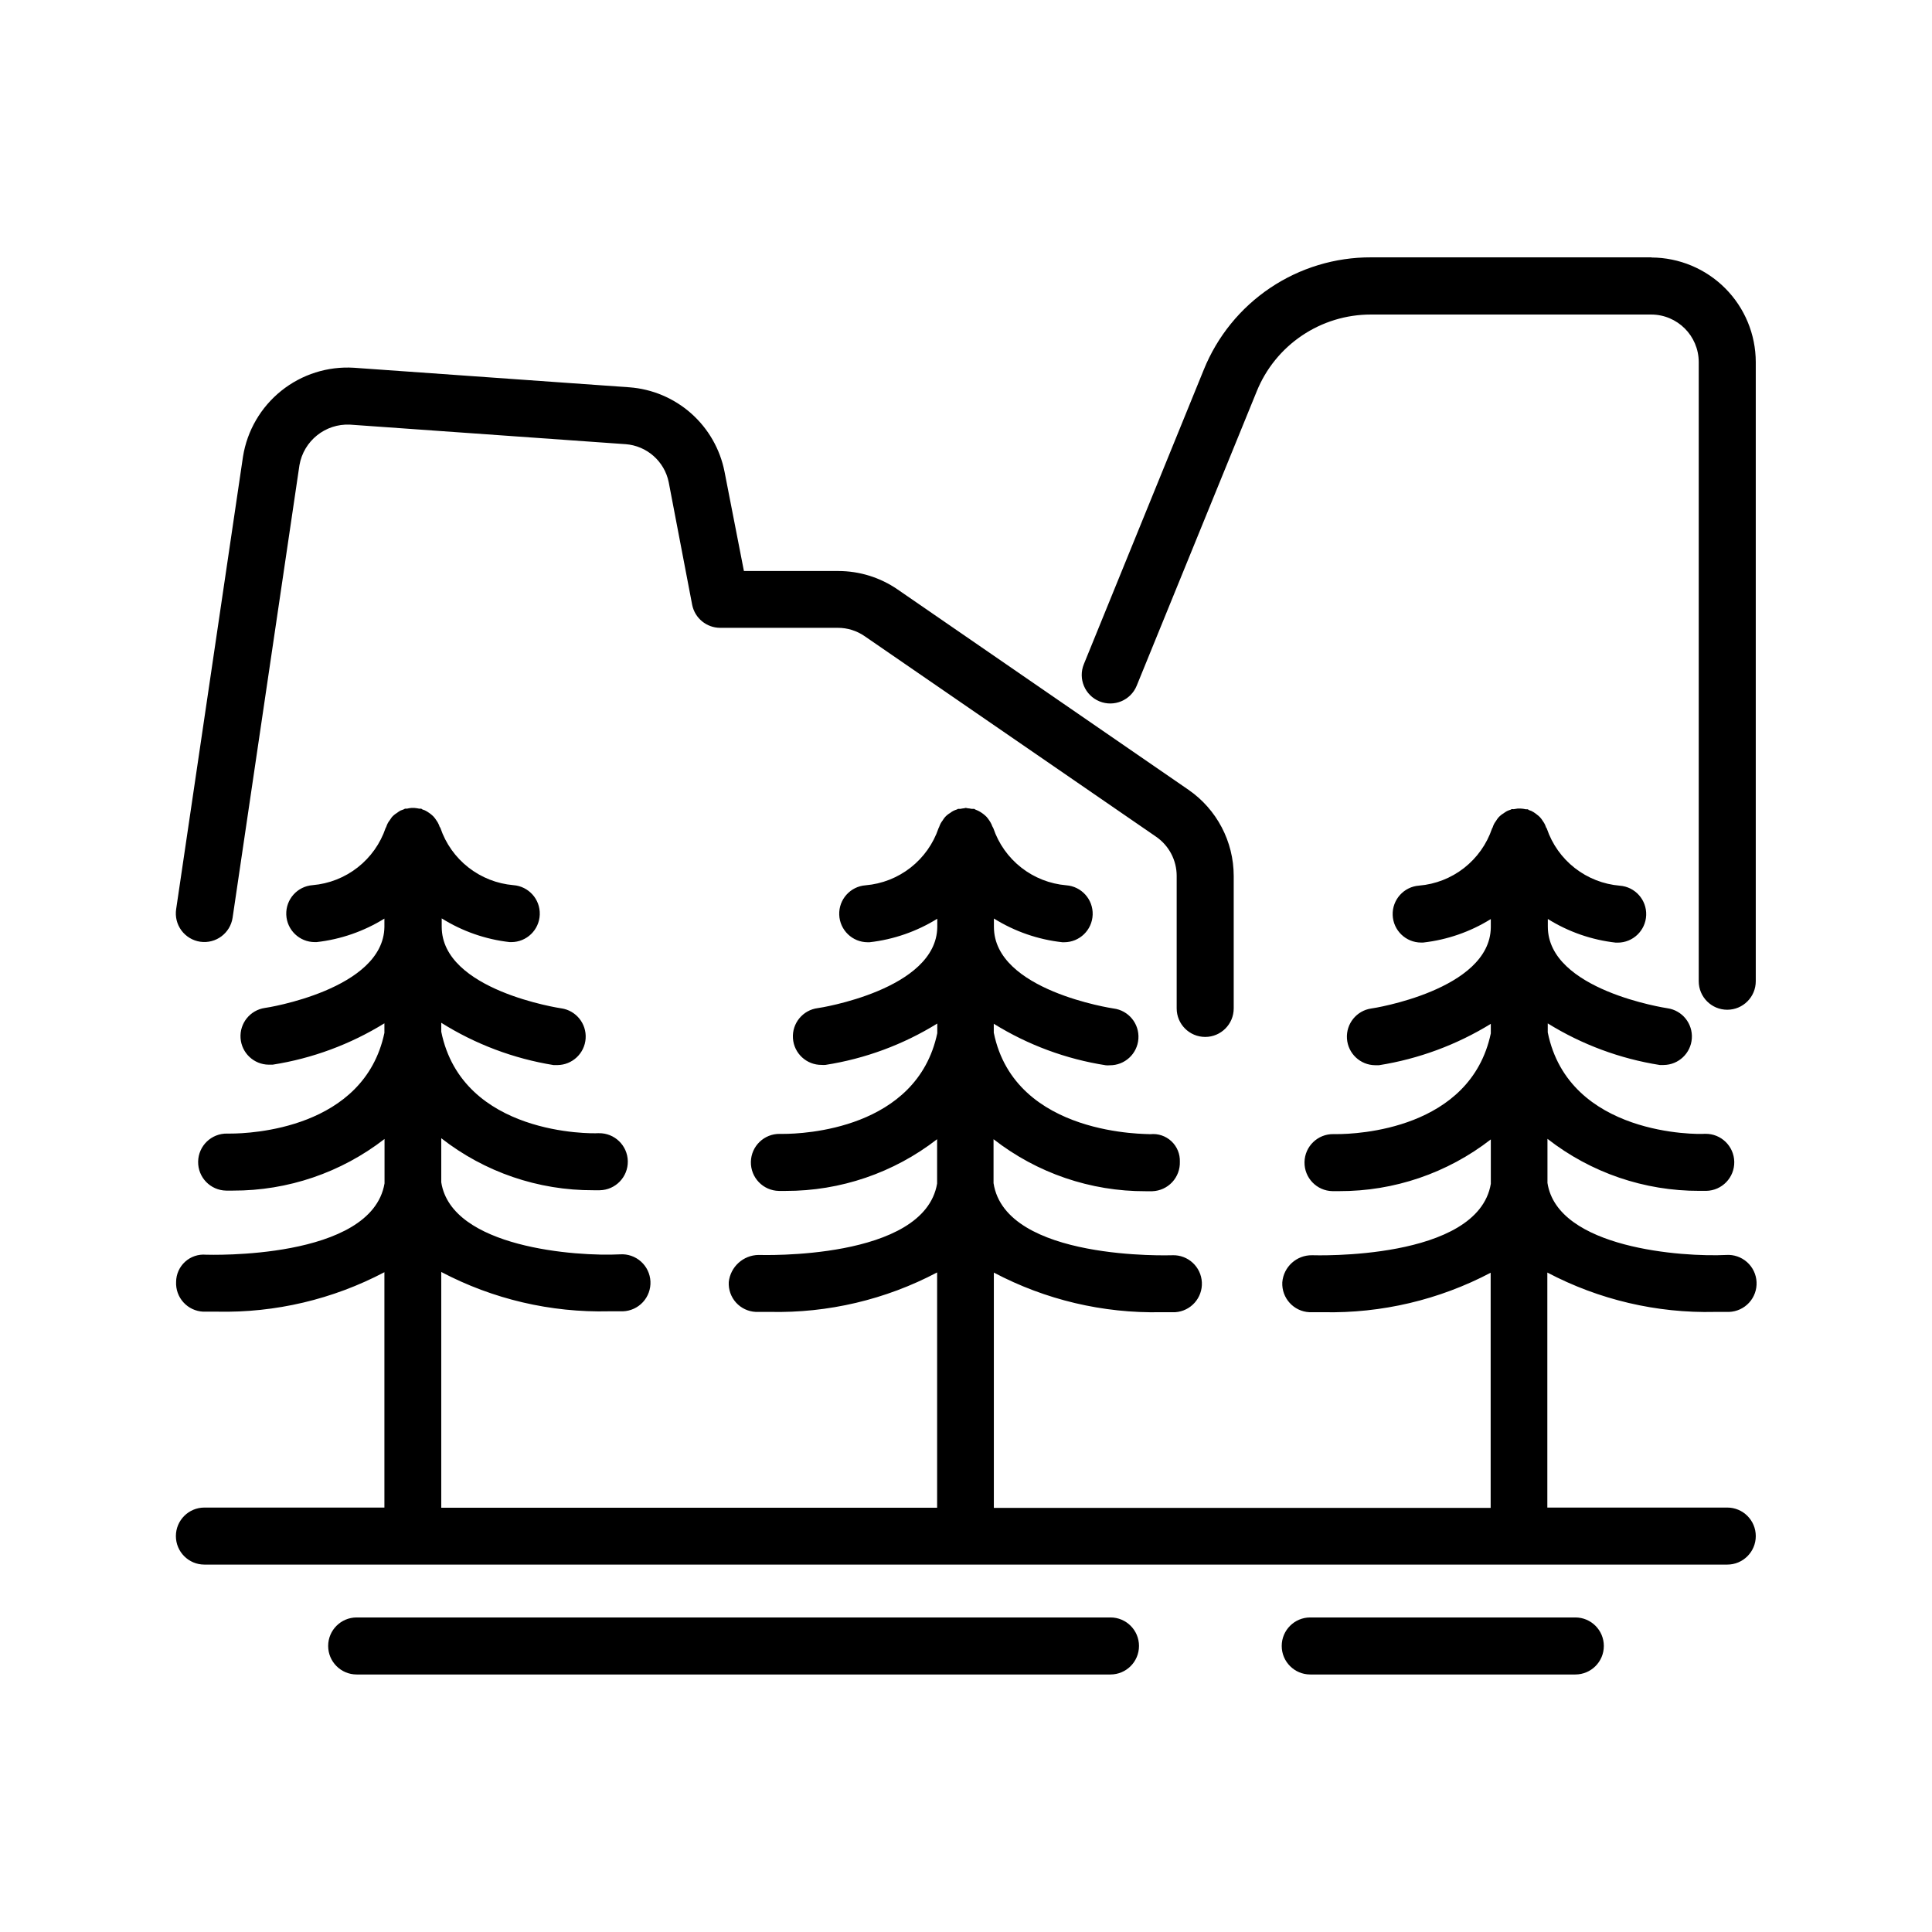
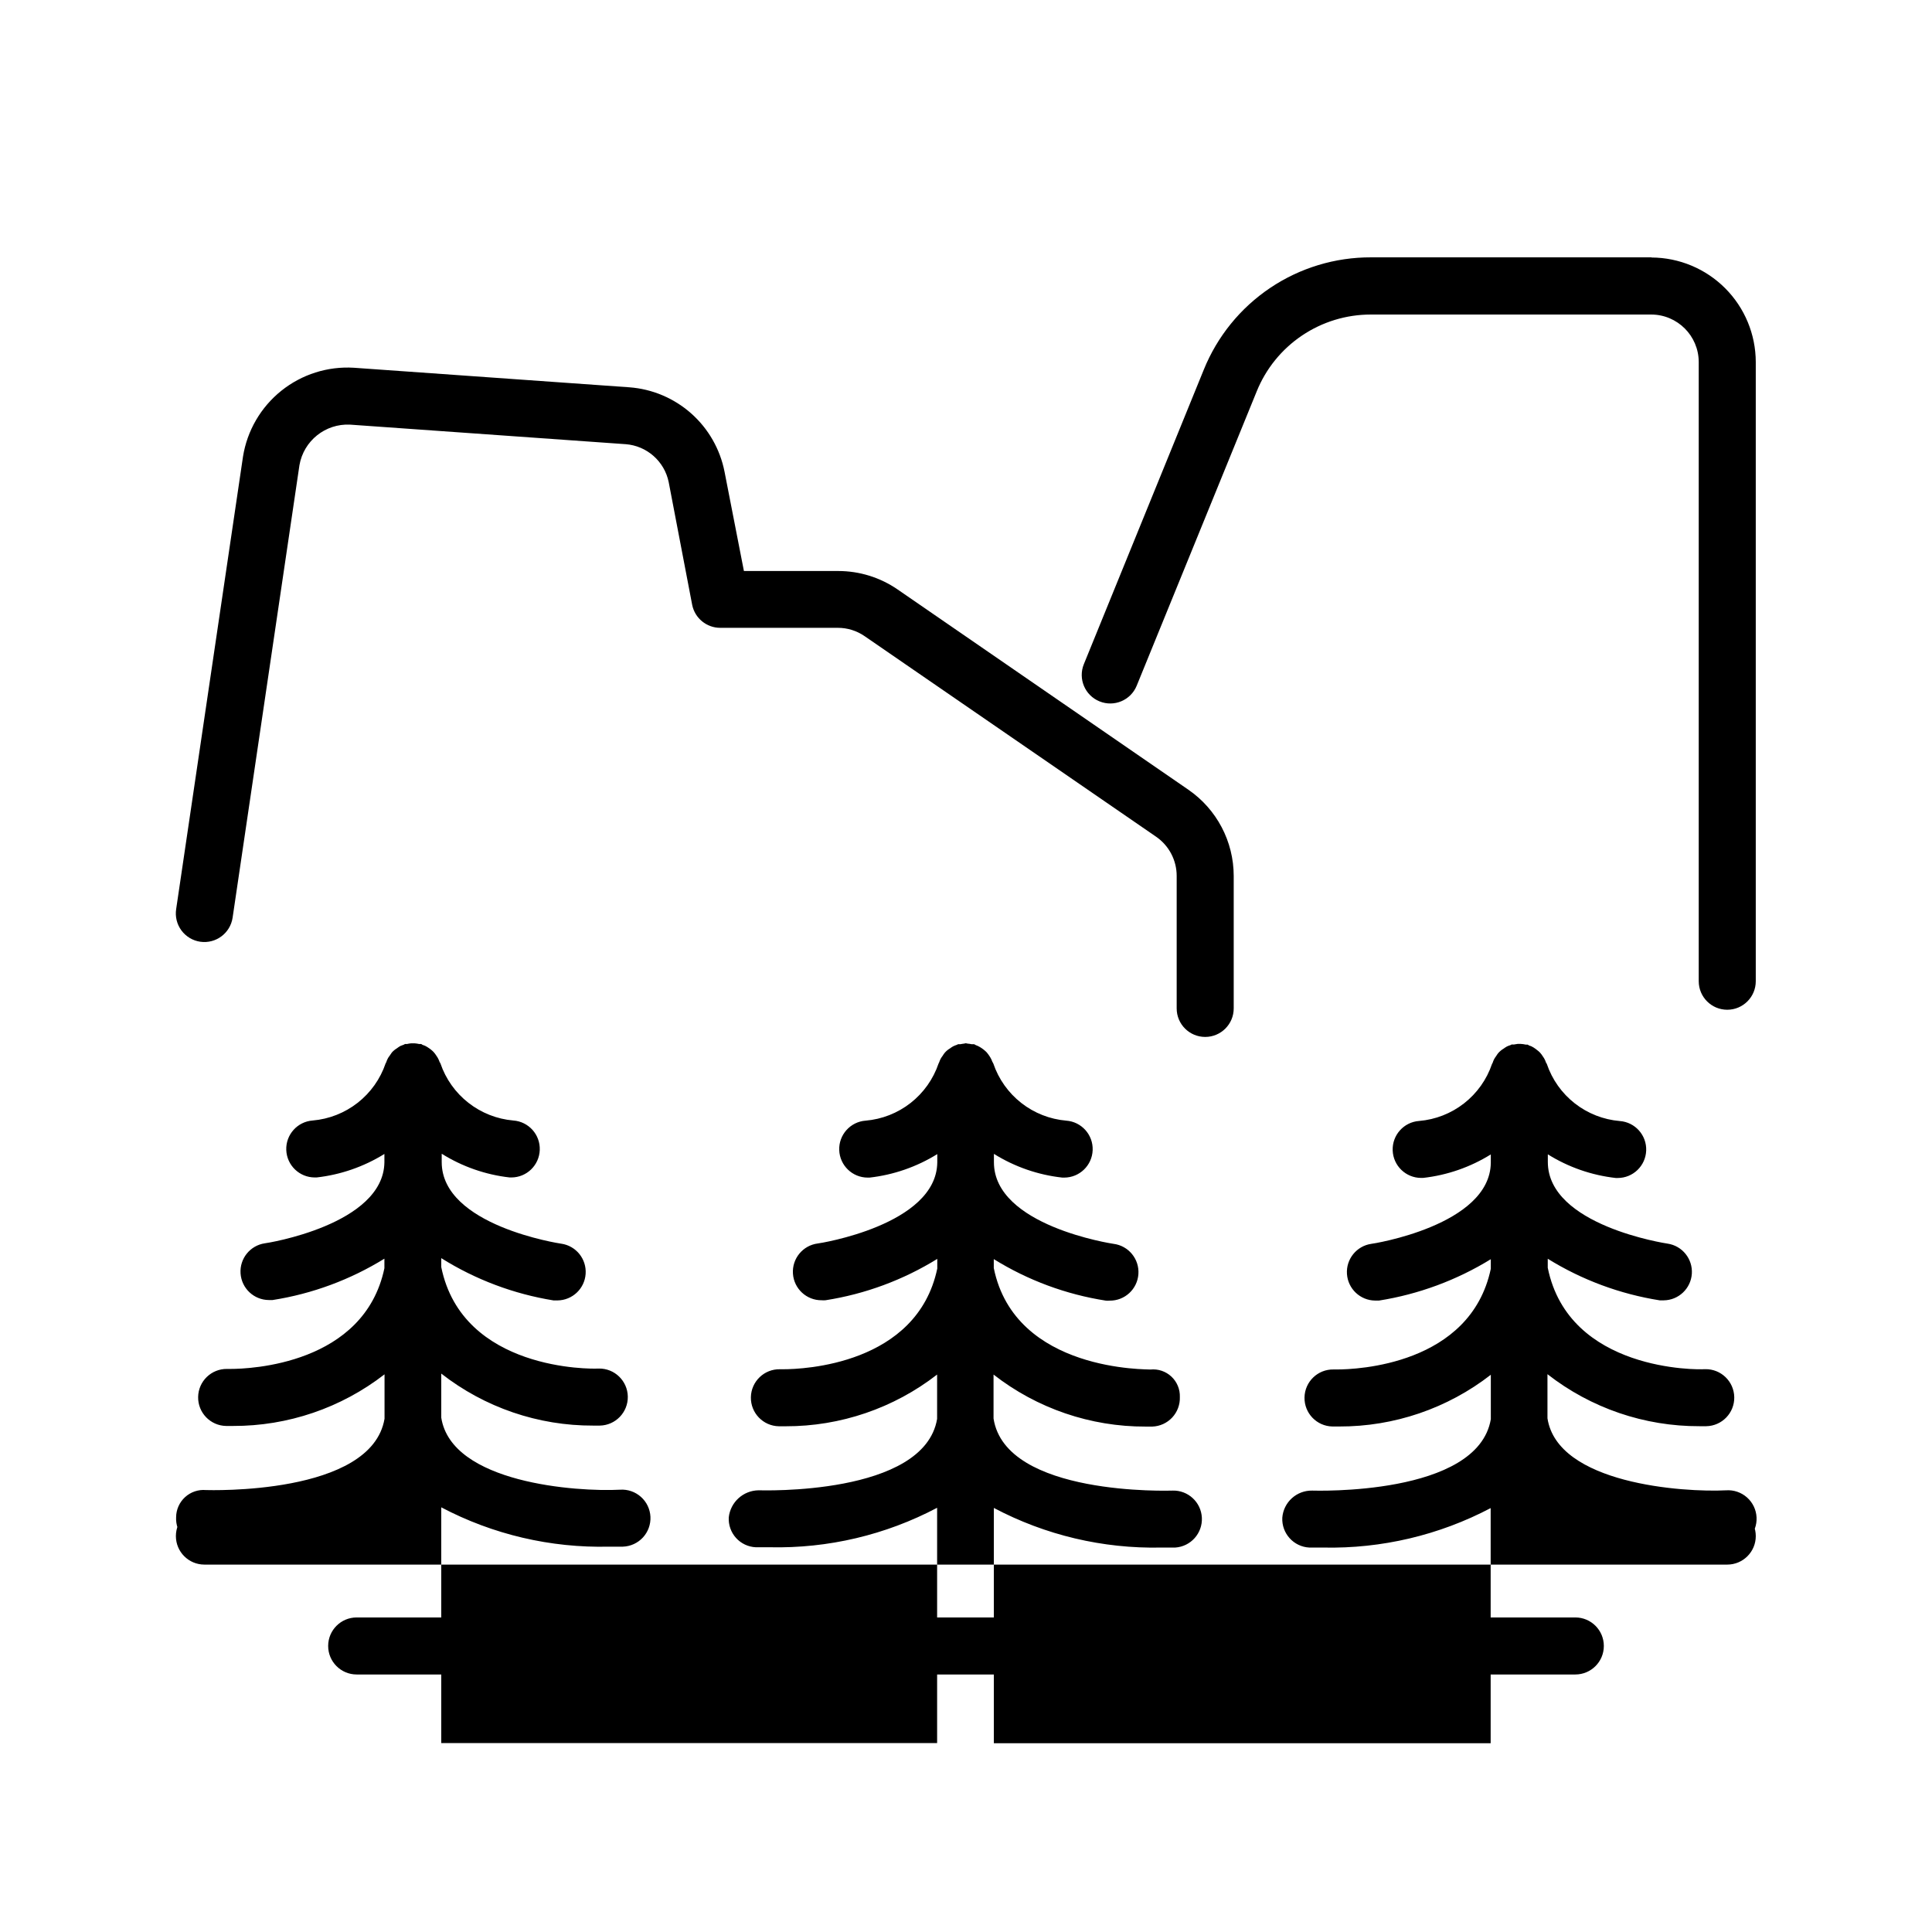
<svg xmlns="http://www.w3.org/2000/svg" fill="#000000" width="800px" height="800px" version="1.1" viewBox="144 144 512 512">
-   <path d="m554.06 481.23v62.289h47.68c4.176 0 7.559 3.383 7.559 7.559 0 4.172-3.383 7.555-7.559 7.555h-54.914-0.324-0.344-347.99c-4.172 0-7.555-3.383-7.555-7.555 0-4.176 3.383-7.559 7.555-7.559h47.703v-62.371c-13.652 7.191-28.91 10.793-44.336 10.457h-3.688c-2-0.094-3.883-0.977-5.227-2.461-1.348-1.48-2.047-3.438-1.949-5.438 0.016-2.031 0.879-3.965 2.383-5.332 1.504-1.367 3.512-2.043 5.535-1.863 0.484 0 43.871 1.492 47.316-18.902v-11.77h0.004c-11.496 8.918-25.641 13.734-40.184 13.684h-1.793c-4.176-0.07-7.5-3.512-7.426-7.688 0.07-4.172 3.512-7.496 7.688-7.426h0.887c5.098 0 35.406-1.148 40.789-26.684v-2.539 0.004c-9.047 5.586-19.121 9.316-29.625 10.961h-1.027c-3.949-0.035-7.199-3.106-7.469-7.043-0.27-3.938 2.535-7.418 6.441-7.992 0.324 0 31.438-4.875 31.68-21.461v-2.215c-5.453 3.379-11.586 5.504-17.957 6.227h-0.484c-4.07 0.004-7.414-3.211-7.566-7.277-0.148-4.066 2.945-7.519 7.004-7.816 4.344-0.375 8.484-2.004 11.914-4.691 3.434-2.688 6.008-6.316 7.41-10.445l0.16-0.281c0.105-0.34 0.242-0.672 0.406-0.988 0.133-0.258 0.297-0.5 0.48-0.727 0.184-0.305 0.387-0.602 0.605-0.887 0.199-0.223 0.414-0.43 0.645-0.621 0.219-0.18 0.445-0.34 0.688-0.484 0.305-0.242 0.625-0.457 0.965-0.645 0.27-0.121 0.547-0.223 0.828-0.305 0.117-0.074 0.238-0.141 0.363-0.199 0.18-0.012 0.363-0.012 0.543 0 0.363-0.09 0.734-0.152 1.109-0.184h0.441 0.422c0.414 0.031 0.828 0.094 1.23 0.184h0.484c0.16 0 0.262 0.16 0.402 0.223l0.625 0.223v-0.004c0.406 0.203 0.801 0.441 1.168 0.707 0.27 0.184 0.527 0.383 0.766 0.602l0.363 0.344c0.297 0.324 0.559 0.676 0.785 1.047 0.227 0.301 0.414 0.625 0.566 0.969l0.203 0.484c0 0.203 0.223 0.344 0.281 0.543 1.402 4.129 3.977 7.754 7.41 10.441 3.434 2.688 7.57 4.32 11.914 4.695 4.055 0.297 7.148 3.746 7 7.809-0.145 4.062-3.477 7.281-7.543 7.285h-0.422c-6.402-0.723-12.559-2.871-18.02-6.289v2.219c0 16.848 31.379 21.582 31.699 21.625l0.004-0.004c3.902 0.574 6.707 4.055 6.438 7.992-0.266 3.938-3.519 7.004-7.469 7.043h-1.027c-10.57-1.707-20.691-5.516-29.766-11.207v2.359c5.602 27.57 39.98 27.023 41.516 26.902h0.223c4.172-0.078 7.621 3.242 7.699 7.418 0.074 4.172-3.246 7.621-7.418 7.699h-1.715c-14.602 0.062-28.797-4.793-40.305-13.785v11.668c2.699 17.371 35.871 19.711 47.398 19.105 2.023-0.133 4.008 0.555 5.519 1.902 1.512 1.344 2.418 3.242 2.519 5.266 0.098 2.019-0.617 3.996-1.988 5.488-1.371 1.488-3.281 2.367-5.305 2.438h-3.688c-15.465 0.375-30.77-3.211-44.457-10.422v62.473h131.41v-62.352c-13.645 7.203-28.906 10.805-44.332 10.461h-3.727-0.004c-2-0.094-3.883-0.984-5.227-2.469-1.344-1.488-2.035-3.449-1.926-5.453 0.445-4.039 3.832-7.117 7.898-7.172 0.441 0 43.871 1.512 47.316-18.922v-11.75c-11.484 8.918-25.621 13.742-40.164 13.703h-1.773c-4.172-0.078-7.492-3.523-7.414-7.699 0.078-4.172 3.523-7.492 7.699-7.414h0.926c5.098 0 35.387-1.148 40.77-26.684v-2.559c-9.047 5.594-19.117 9.32-29.625 10.961-0.336 0.031-0.672 0.031-1.008 0-4.004 0.043-7.344-3.047-7.617-7.039-0.273-3.996 2.617-7.508 6.59-8.012 0.301 0 31.438-4.856 31.66-21.461v-2.219c-5.453 3.379-11.586 5.508-17.957 6.227h-0.484c-4.062-0.004-7.398-3.223-7.543-7.285-0.148-4.062 2.945-7.512 7-7.809 4.344-0.371 8.484-2 11.918-4.688 3.43-2.691 6.004-6.32 7.406-10.449l0.141-0.281c0.113-0.328 0.25-0.652 0.406-0.965 0.156-0.277 0.328-0.539 0.523-0.789 0.16-0.273 0.344-0.535 0.543-0.785 0.203-0.242 0.426-0.465 0.664-0.664 0.254-0.211 0.523-0.398 0.809-0.562 0.25-0.199 0.523-0.375 0.805-0.527 0.285-0.141 0.582-0.262 0.887-0.359 0.121 0 0.223-0.141 0.363-0.18v-0.004c0.207-0.012 0.418-0.012 0.625 0 0.324-0.074 0.656-0.125 0.988-0.16 0.16 0 0.301-0.102 0.465-0.102 0.16 0 0.324 0.102 0.484 0.102h-0.004c0.359 0.023 0.719 0.078 1.07 0.16h0.605c0.203 0 0.262 0.16 0.422 0.203l0.664 0.281c0.359 0.176 0.699 0.375 1.027 0.605 0.293 0.203 0.578 0.426 0.848 0.664l0.383 0.363c0.27 0.312 0.52 0.641 0.746 0.988 0.215 0.312 0.402 0.641 0.562 0.984l0.203 0.504c0.105 0.168 0.199 0.344 0.281 0.523 1.402 4.129 3.977 7.758 7.41 10.449 3.43 2.688 7.57 4.316 11.914 4.688 4.055 0.297 7.148 3.746 7.004 7.809-0.148 4.062-3.481 7.281-7.547 7.285h-0.484c-6.441-0.707-12.641-2.856-18.137-6.289v2.219c0 16.848 31.398 21.582 31.699 21.625 3.973 0.5 6.863 4.016 6.59 8.012-0.273 3.992-3.613 7.082-7.617 7.039-0.336 0.031-0.672 0.031-1.008 0-10.539-1.641-20.641-5.383-29.703-11.004v2.359c5.621 27.73 41.23 26.781 41.516 26.902h-0.004c2.039-0.211 4.066 0.473 5.562 1.871 1.496 1.398 2.312 3.379 2.238 5.426 0.07 2.004-0.66 3.953-2.027 5.422-1.367 1.465-3.262 2.328-5.269 2.398h-1.773c-14.598 0.051-28.793-4.801-40.305-13.785v11.648c3.184 20.656 46.934 19.105 47.398 19.105v-0.004c4.129-0.141 7.606 3.059 7.809 7.184 0.203 4.121-2.941 7.644-7.062 7.914h-3.727c-15.434 0.328-30.691-3.285-44.336-10.5v62.352h131.66v-62.312c-13.656 7.188-28.91 10.785-44.336 10.461h-3.707c-4.168-0.207-7.379-3.754-7.176-7.922 0.328-4.109 3.801-7.25 7.922-7.176 0.383 0 43.871 1.512 47.34-18.922v-11.77h-0.004c-11.484 8.922-25.621 13.746-40.164 13.703h-1.793c-4.172-0.074-7.492-3.523-7.414-7.695 0.074-4.176 3.523-7.496 7.695-7.418h0.906c5.117 0 35.367-1.148 40.77-26.684v-2.539 0.004c-9.059 5.566-19.125 9.293-29.625 10.961h-1.027c-3.945-0.035-7.199-3.106-7.469-7.039-0.27-3.938 2.539-7.422 6.441-7.992 0.324 0 31.438-4.875 31.68-21.461v-2.238c-5.445 3.387-11.582 5.512-17.957 6.227h-0.504c-4.062-0.004-7.398-3.223-7.543-7.285-0.148-4.062 2.945-7.516 7-7.809 4.344-0.363 8.488-1.988 11.922-4.672 3.434-2.688 6.008-6.316 7.406-10.445l0.16-0.281c0.105-0.34 0.238-0.672 0.402-0.988 0.148-0.266 0.316-0.523 0.504-0.766 0.168-0.285 0.359-0.562 0.566-0.824 0.203-0.23 0.426-0.445 0.664-0.645 0.23-0.199 0.48-0.375 0.746-0.527 0.281-0.211 0.578-0.406 0.887-0.582 0.285-0.141 0.582-0.254 0.887-0.344 0.121 0 0.203-0.141 0.344-0.18 0.141-0.039 0.402 0 0.605 0h-0.004c0.34-0.074 0.684-0.129 1.027-0.164h0.441 0.004c0.125-0.004 0.254-0.004 0.383 0 0.441 0.023 0.879 0.082 1.309 0.184h0.465c0.16 0 0.262 0.16 0.402 0.223l0.586 0.203v-0.004c0.418 0.203 0.816 0.445 1.188 0.727 0.266 0.184 0.523 0.387 0.766 0.605l0.363 0.344v-0.004c0.293 0.324 0.559 0.676 0.785 1.051 0.219 0.297 0.406 0.613 0.562 0.945l0.203 0.504c0 0.203 0.223 0.344 0.281 0.543 1.402 4.129 3.977 7.758 7.41 10.441 3.434 2.684 7.574 4.309 11.918 4.676 4.059 0.297 7.152 3.754 7 7.816-0.152 4.066-3.496 7.285-7.566 7.277h-0.484 0.004c-6.402-0.715-12.559-2.856-18.02-6.269v2.016c0 16.848 31.398 21.602 31.719 21.645h0.004c3.902 0.574 6.707 4.055 6.441 7.992-0.27 3.938-3.523 7.004-7.469 7.043h-1.031c-10.527-1.664-20.621-5.41-29.684-11.023v2.379c5.582 27.547 39.941 27.043 41.516 26.883h0.223c4.172-0.074 7.613 3.25 7.688 7.426 0.07 4.172-3.254 7.613-7.426 7.688h-1.773c-14.602 0.055-28.797-4.797-40.305-13.785v11.688c2.68 17.371 35.891 19.668 47.379 19.086h-0.004c2.023-0.133 4.008 0.555 5.519 1.902 1.512 1.348 2.418 3.242 2.516 5.266 0.102 2.023-0.613 4-1.984 5.488-1.371 1.492-3.281 2.367-5.305 2.438h-3.707c-15.465 0.371-30.77-3.223-44.457-10.438zm-115.77 91.41h-199.77c-4.172 0-7.555 3.383-7.555 7.555 0 4.176 3.383 7.559 7.555 7.559h199.77c4.172 0 7.555-3.383 7.555-7.559 0-4.172-3.383-7.555-7.555-7.555zm123.25 0h-70.316c-4.172 0-7.555 3.383-7.555 7.555 0 4.176 3.383 7.559 7.555 7.559h70.254c4.172 0 7.555-3.383 7.555-7.559 0-4.172-3.383-7.555-7.555-7.555zm-364.46-179.07c4.117 0.59 7.941-2.254 8.562-6.367l17.715-119.93v-0.004c1.121-6.445 6.863-11.051 13.402-10.738l73.012 5.18v-0.004c5.641 0.422 10.316 4.535 11.445 10.078l6.227 32.547c0.727 3.519 3.824 6.043 7.418 6.047h31.156c2.555-0.008 5.055 0.773 7.152 2.234l77.203 53.121c3.418 2.352 5.461 6.231 5.461 10.379v35.125c0 4.176 3.383 7.559 7.559 7.559 4.172 0 7.555-3.383 7.555-7.559v-35.105c-0.004-9.117-4.484-17.648-11.988-22.832l-77.102-53.102c-4.625-3.18-10.109-4.879-15.723-4.875h-24.988l-5.137-26.32c-1.176-5.977-4.281-11.402-8.84-15.445-4.559-4.039-10.316-6.473-16.391-6.922l-72.992-5.18c-6.945-0.426-13.797 1.746-19.227 6.094-5.43 4.348-9.051 10.555-10.156 17.422l-17.715 119.93v0.004c-0.312 1.996 0.188 4.035 1.387 5.664 1.203 1.625 3 2.707 5.004 3zm384.59-181.37h-74.324c-9.52-0.031-18.832 2.789-26.734 8.098-7.902 5.309-14.031 12.863-17.602 21.688l-31.781 78.031c-1.574 3.867 0.285 8.277 4.152 9.852 3.867 1.574 8.277-0.281 9.855-4.148l31.801-77.988v-0.004c2.434-6.019 6.613-11.176 12-14.805s11.73-5.57 18.227-5.57h74.32c6.953 0.012 12.586 5.644 12.598 12.598v164.08c0 4.176 3.383 7.559 7.555 7.559 4.176 0 7.559-3.383 7.559-7.559v-164.08c-0.012-7.332-2.922-14.363-8.098-19.555-5.18-5.191-12.199-8.125-19.531-8.156z" />
+   <path d="m554.06 481.23v62.289h47.68c4.176 0 7.559 3.383 7.559 7.559 0 4.172-3.383 7.555-7.559 7.555h-54.914-0.324-0.344-347.99c-4.172 0-7.555-3.383-7.555-7.555 0-4.176 3.383-7.559 7.555-7.559h47.703c-13.652 7.191-28.91 10.793-44.336 10.457h-3.688c-2-0.094-3.883-0.977-5.227-2.461-1.348-1.48-2.047-3.438-1.949-5.438 0.016-2.031 0.879-3.965 2.383-5.332 1.504-1.367 3.512-2.043 5.535-1.863 0.484 0 43.871 1.492 47.316-18.902v-11.77h0.004c-11.496 8.918-25.641 13.734-40.184 13.684h-1.793c-4.176-0.07-7.5-3.512-7.426-7.688 0.07-4.172 3.512-7.496 7.688-7.426h0.887c5.098 0 35.406-1.148 40.789-26.684v-2.539 0.004c-9.047 5.586-19.121 9.316-29.625 10.961h-1.027c-3.949-0.035-7.199-3.106-7.469-7.043-0.27-3.938 2.535-7.418 6.441-7.992 0.324 0 31.438-4.875 31.68-21.461v-2.215c-5.453 3.379-11.586 5.504-17.957 6.227h-0.484c-4.07 0.004-7.414-3.211-7.566-7.277-0.148-4.066 2.945-7.519 7.004-7.816 4.344-0.375 8.484-2.004 11.914-4.691 3.434-2.688 6.008-6.316 7.41-10.445l0.16-0.281c0.105-0.34 0.242-0.672 0.406-0.988 0.133-0.258 0.297-0.5 0.48-0.727 0.184-0.305 0.387-0.602 0.605-0.887 0.199-0.223 0.414-0.43 0.645-0.621 0.219-0.18 0.445-0.34 0.688-0.484 0.305-0.242 0.625-0.457 0.965-0.645 0.27-0.121 0.547-0.223 0.828-0.305 0.117-0.074 0.238-0.141 0.363-0.199 0.18-0.012 0.363-0.012 0.543 0 0.363-0.09 0.734-0.152 1.109-0.184h0.441 0.422c0.414 0.031 0.828 0.094 1.23 0.184h0.484c0.16 0 0.262 0.16 0.402 0.223l0.625 0.223v-0.004c0.406 0.203 0.801 0.441 1.168 0.707 0.27 0.184 0.527 0.383 0.766 0.602l0.363 0.344c0.297 0.324 0.559 0.676 0.785 1.047 0.227 0.301 0.414 0.625 0.566 0.969l0.203 0.484c0 0.203 0.223 0.344 0.281 0.543 1.402 4.129 3.977 7.754 7.41 10.441 3.434 2.688 7.57 4.32 11.914 4.695 4.055 0.297 7.148 3.746 7 7.809-0.145 4.062-3.477 7.281-7.543 7.285h-0.422c-6.402-0.723-12.559-2.871-18.02-6.289v2.219c0 16.848 31.379 21.582 31.699 21.625l0.004-0.004c3.902 0.574 6.707 4.055 6.438 7.992-0.266 3.938-3.519 7.004-7.469 7.043h-1.027c-10.57-1.707-20.691-5.516-29.766-11.207v2.359c5.602 27.57 39.98 27.023 41.516 26.902h0.223c4.172-0.078 7.621 3.242 7.699 7.418 0.074 4.172-3.246 7.621-7.418 7.699h-1.715c-14.602 0.062-28.797-4.793-40.305-13.785v11.668c2.699 17.371 35.871 19.711 47.398 19.105 2.023-0.133 4.008 0.555 5.519 1.902 1.512 1.344 2.418 3.242 2.519 5.266 0.098 2.019-0.617 3.996-1.988 5.488-1.371 1.488-3.281 2.367-5.305 2.438h-3.688c-15.465 0.375-30.77-3.211-44.457-10.422v62.473h131.41v-62.352c-13.645 7.203-28.906 10.805-44.332 10.461h-3.727-0.004c-2-0.094-3.883-0.984-5.227-2.469-1.344-1.488-2.035-3.449-1.926-5.453 0.445-4.039 3.832-7.117 7.898-7.172 0.441 0 43.871 1.512 47.316-18.922v-11.75c-11.484 8.918-25.621 13.742-40.164 13.703h-1.773c-4.172-0.078-7.492-3.523-7.414-7.699 0.078-4.172 3.523-7.492 7.699-7.414h0.926c5.098 0 35.387-1.148 40.77-26.684v-2.559c-9.047 5.594-19.117 9.32-29.625 10.961-0.336 0.031-0.672 0.031-1.008 0-4.004 0.043-7.344-3.047-7.617-7.039-0.273-3.996 2.617-7.508 6.59-8.012 0.301 0 31.438-4.856 31.66-21.461v-2.219c-5.453 3.379-11.586 5.508-17.957 6.227h-0.484c-4.062-0.004-7.398-3.223-7.543-7.285-0.148-4.062 2.945-7.512 7-7.809 4.344-0.371 8.484-2 11.918-4.688 3.43-2.691 6.004-6.32 7.406-10.449l0.141-0.281c0.113-0.328 0.25-0.652 0.406-0.965 0.156-0.277 0.328-0.539 0.523-0.789 0.16-0.273 0.344-0.535 0.543-0.785 0.203-0.242 0.426-0.465 0.664-0.664 0.254-0.211 0.523-0.398 0.809-0.562 0.25-0.199 0.523-0.375 0.805-0.527 0.285-0.141 0.582-0.262 0.887-0.359 0.121 0 0.223-0.141 0.363-0.18v-0.004c0.207-0.012 0.418-0.012 0.625 0 0.324-0.074 0.656-0.125 0.988-0.16 0.16 0 0.301-0.102 0.465-0.102 0.16 0 0.324 0.102 0.484 0.102h-0.004c0.359 0.023 0.719 0.078 1.07 0.16h0.605c0.203 0 0.262 0.16 0.422 0.203l0.664 0.281c0.359 0.176 0.699 0.375 1.027 0.605 0.293 0.203 0.578 0.426 0.848 0.664l0.383 0.363c0.27 0.312 0.52 0.641 0.746 0.988 0.215 0.312 0.402 0.641 0.562 0.984l0.203 0.504c0.105 0.168 0.199 0.344 0.281 0.523 1.402 4.129 3.977 7.758 7.41 10.449 3.43 2.688 7.57 4.316 11.914 4.688 4.055 0.297 7.148 3.746 7.004 7.809-0.148 4.062-3.481 7.281-7.547 7.285h-0.484c-6.441-0.707-12.641-2.856-18.137-6.289v2.219c0 16.848 31.398 21.582 31.699 21.625 3.973 0.5 6.863 4.016 6.59 8.012-0.273 3.992-3.613 7.082-7.617 7.039-0.336 0.031-0.672 0.031-1.008 0-10.539-1.641-20.641-5.383-29.703-11.004v2.359c5.621 27.73 41.23 26.781 41.516 26.902h-0.004c2.039-0.211 4.066 0.473 5.562 1.871 1.496 1.398 2.312 3.379 2.238 5.426 0.07 2.004-0.66 3.953-2.027 5.422-1.367 1.465-3.262 2.328-5.269 2.398h-1.773c-14.598 0.051-28.793-4.801-40.305-13.785v11.648c3.184 20.656 46.934 19.105 47.398 19.105v-0.004c4.129-0.141 7.606 3.059 7.809 7.184 0.203 4.121-2.941 7.644-7.062 7.914h-3.727c-15.434 0.328-30.691-3.285-44.336-10.5v62.352h131.66v-62.312c-13.656 7.188-28.91 10.785-44.336 10.461h-3.707c-4.168-0.207-7.379-3.754-7.176-7.922 0.328-4.109 3.801-7.25 7.922-7.176 0.383 0 43.871 1.512 47.34-18.922v-11.77h-0.004c-11.484 8.922-25.621 13.746-40.164 13.703h-1.793c-4.172-0.074-7.492-3.523-7.414-7.695 0.074-4.176 3.523-7.496 7.695-7.418h0.906c5.117 0 35.367-1.148 40.77-26.684v-2.539 0.004c-9.059 5.566-19.125 9.293-29.625 10.961h-1.027c-3.945-0.035-7.199-3.106-7.469-7.039-0.27-3.938 2.539-7.422 6.441-7.992 0.324 0 31.438-4.875 31.68-21.461v-2.238c-5.445 3.387-11.582 5.512-17.957 6.227h-0.504c-4.062-0.004-7.398-3.223-7.543-7.285-0.148-4.062 2.945-7.516 7-7.809 4.344-0.363 8.488-1.988 11.922-4.672 3.434-2.688 6.008-6.316 7.406-10.445l0.16-0.281c0.105-0.34 0.238-0.672 0.402-0.988 0.148-0.266 0.316-0.523 0.504-0.766 0.168-0.285 0.359-0.562 0.566-0.824 0.203-0.23 0.426-0.445 0.664-0.645 0.23-0.199 0.48-0.375 0.746-0.527 0.281-0.211 0.578-0.406 0.887-0.582 0.285-0.141 0.582-0.254 0.887-0.344 0.121 0 0.203-0.141 0.344-0.18 0.141-0.039 0.402 0 0.605 0h-0.004c0.34-0.074 0.684-0.129 1.027-0.164h0.441 0.004c0.125-0.004 0.254-0.004 0.383 0 0.441 0.023 0.879 0.082 1.309 0.184h0.465c0.16 0 0.262 0.16 0.402 0.223l0.586 0.203v-0.004c0.418 0.203 0.816 0.445 1.188 0.727 0.266 0.184 0.523 0.387 0.766 0.605l0.363 0.344v-0.004c0.293 0.324 0.559 0.676 0.785 1.051 0.219 0.297 0.406 0.613 0.562 0.945l0.203 0.504c0 0.203 0.223 0.344 0.281 0.543 1.402 4.129 3.977 7.758 7.41 10.441 3.434 2.684 7.574 4.309 11.918 4.676 4.059 0.297 7.152 3.754 7 7.816-0.152 4.066-3.496 7.285-7.566 7.277h-0.484 0.004c-6.402-0.715-12.559-2.856-18.02-6.269v2.016c0 16.848 31.398 21.602 31.719 21.645h0.004c3.902 0.574 6.707 4.055 6.441 7.992-0.27 3.938-3.523 7.004-7.469 7.043h-1.031c-10.527-1.664-20.621-5.41-29.684-11.023v2.379c5.582 27.547 39.941 27.043 41.516 26.883h0.223c4.172-0.074 7.613 3.25 7.688 7.426 0.07 4.172-3.254 7.613-7.426 7.688h-1.773c-14.602 0.055-28.797-4.797-40.305-13.785v11.688c2.68 17.371 35.891 19.668 47.379 19.086h-0.004c2.023-0.133 4.008 0.555 5.519 1.902 1.512 1.348 2.418 3.242 2.516 5.266 0.102 2.023-0.613 4-1.984 5.488-1.371 1.492-3.281 2.367-5.305 2.438h-3.707c-15.465 0.371-30.77-3.223-44.457-10.438zm-115.77 91.41h-199.77c-4.172 0-7.555 3.383-7.555 7.555 0 4.176 3.383 7.559 7.555 7.559h199.77c4.172 0 7.555-3.383 7.555-7.559 0-4.172-3.383-7.555-7.555-7.555zm123.25 0h-70.316c-4.172 0-7.555 3.383-7.555 7.555 0 4.176 3.383 7.559 7.555 7.559h70.254c4.172 0 7.555-3.383 7.555-7.559 0-4.172-3.383-7.555-7.555-7.555zm-364.46-179.07c4.117 0.59 7.941-2.254 8.562-6.367l17.715-119.93v-0.004c1.121-6.445 6.863-11.051 13.402-10.738l73.012 5.18v-0.004c5.641 0.422 10.316 4.535 11.445 10.078l6.227 32.547c0.727 3.519 3.824 6.043 7.418 6.047h31.156c2.555-0.008 5.055 0.773 7.152 2.234l77.203 53.121c3.418 2.352 5.461 6.231 5.461 10.379v35.125c0 4.176 3.383 7.559 7.559 7.559 4.172 0 7.555-3.383 7.555-7.559v-35.105c-0.004-9.117-4.484-17.648-11.988-22.832l-77.102-53.102c-4.625-3.18-10.109-4.879-15.723-4.875h-24.988l-5.137-26.32c-1.176-5.977-4.281-11.402-8.84-15.445-4.559-4.039-10.316-6.473-16.391-6.922l-72.992-5.18c-6.945-0.426-13.797 1.746-19.227 6.094-5.43 4.348-9.051 10.555-10.156 17.422l-17.715 119.93v0.004c-0.312 1.996 0.188 4.035 1.387 5.664 1.203 1.625 3 2.707 5.004 3zm384.59-181.37h-74.324c-9.52-0.031-18.832 2.789-26.734 8.098-7.902 5.309-14.031 12.863-17.602 21.688l-31.781 78.031c-1.574 3.867 0.285 8.277 4.152 9.852 3.867 1.574 8.277-0.281 9.855-4.148l31.801-77.988v-0.004c2.434-6.019 6.613-11.176 12-14.805s11.73-5.57 18.227-5.57h74.32c6.953 0.012 12.586 5.644 12.598 12.598v164.08c0 4.176 3.383 7.559 7.555 7.559 4.176 0 7.559-3.383 7.559-7.559v-164.08c-0.012-7.332-2.922-14.363-8.098-19.555-5.18-5.191-12.199-8.125-19.531-8.156z" />
</svg>